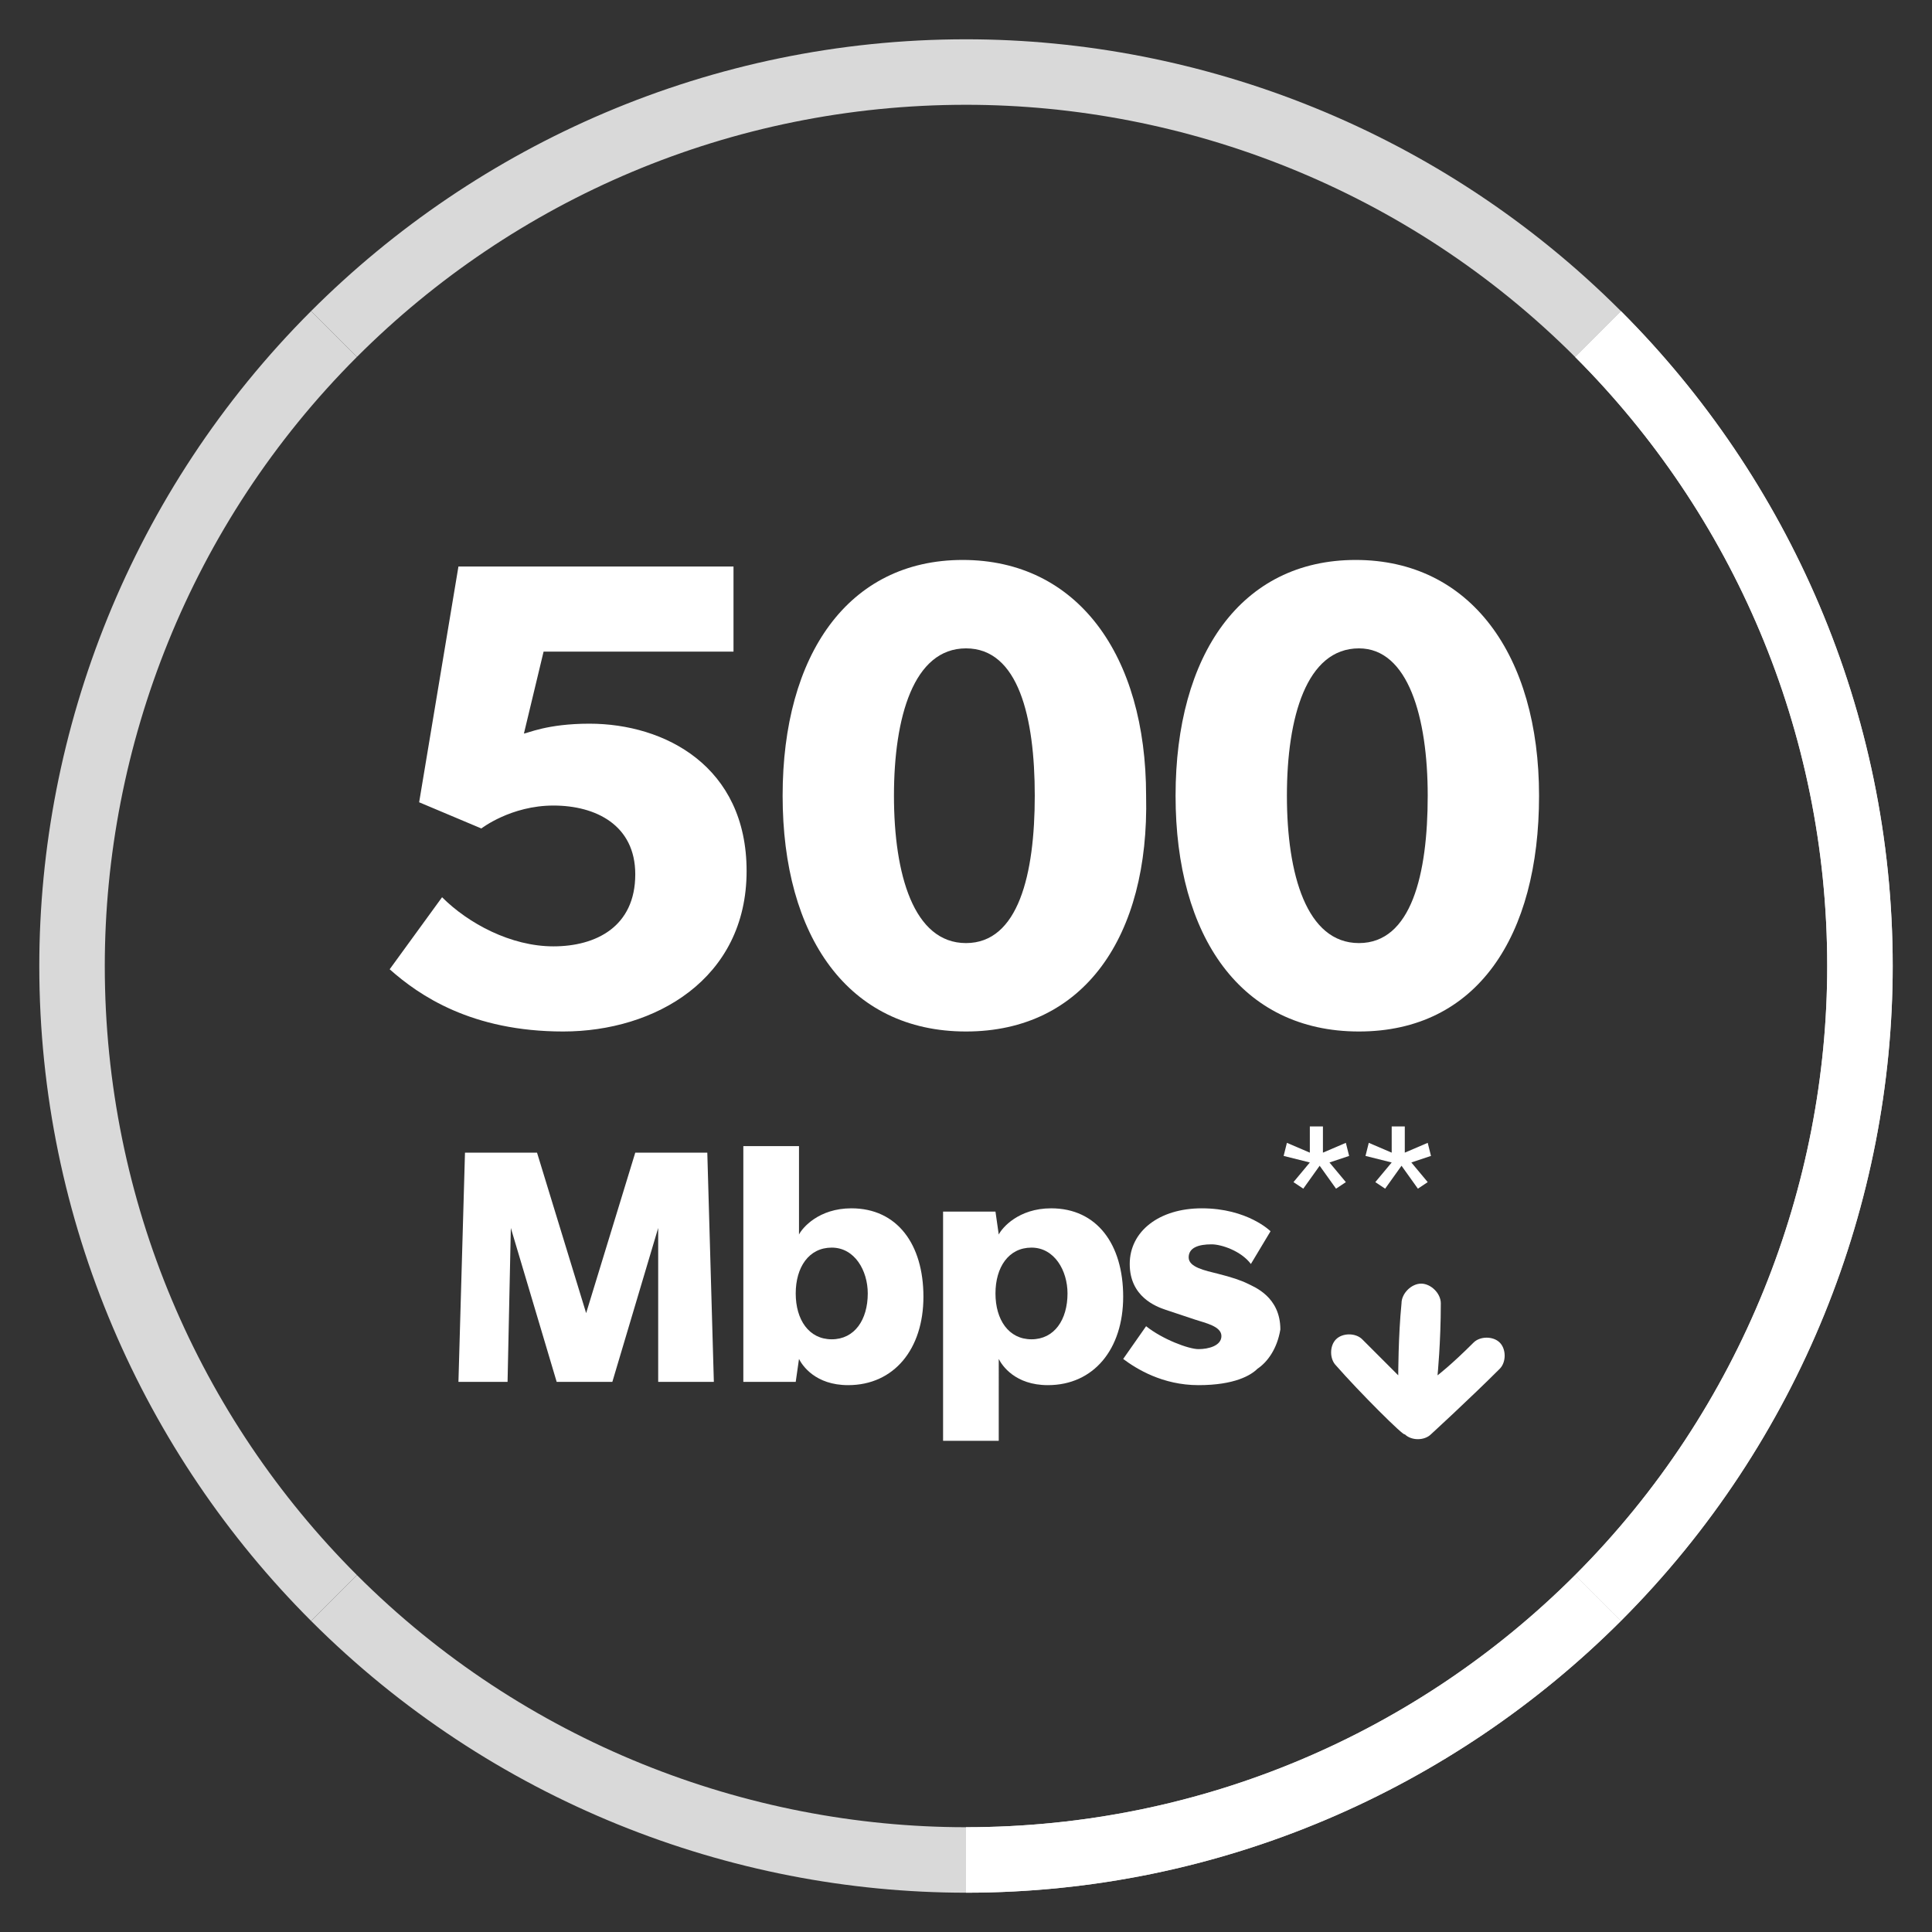
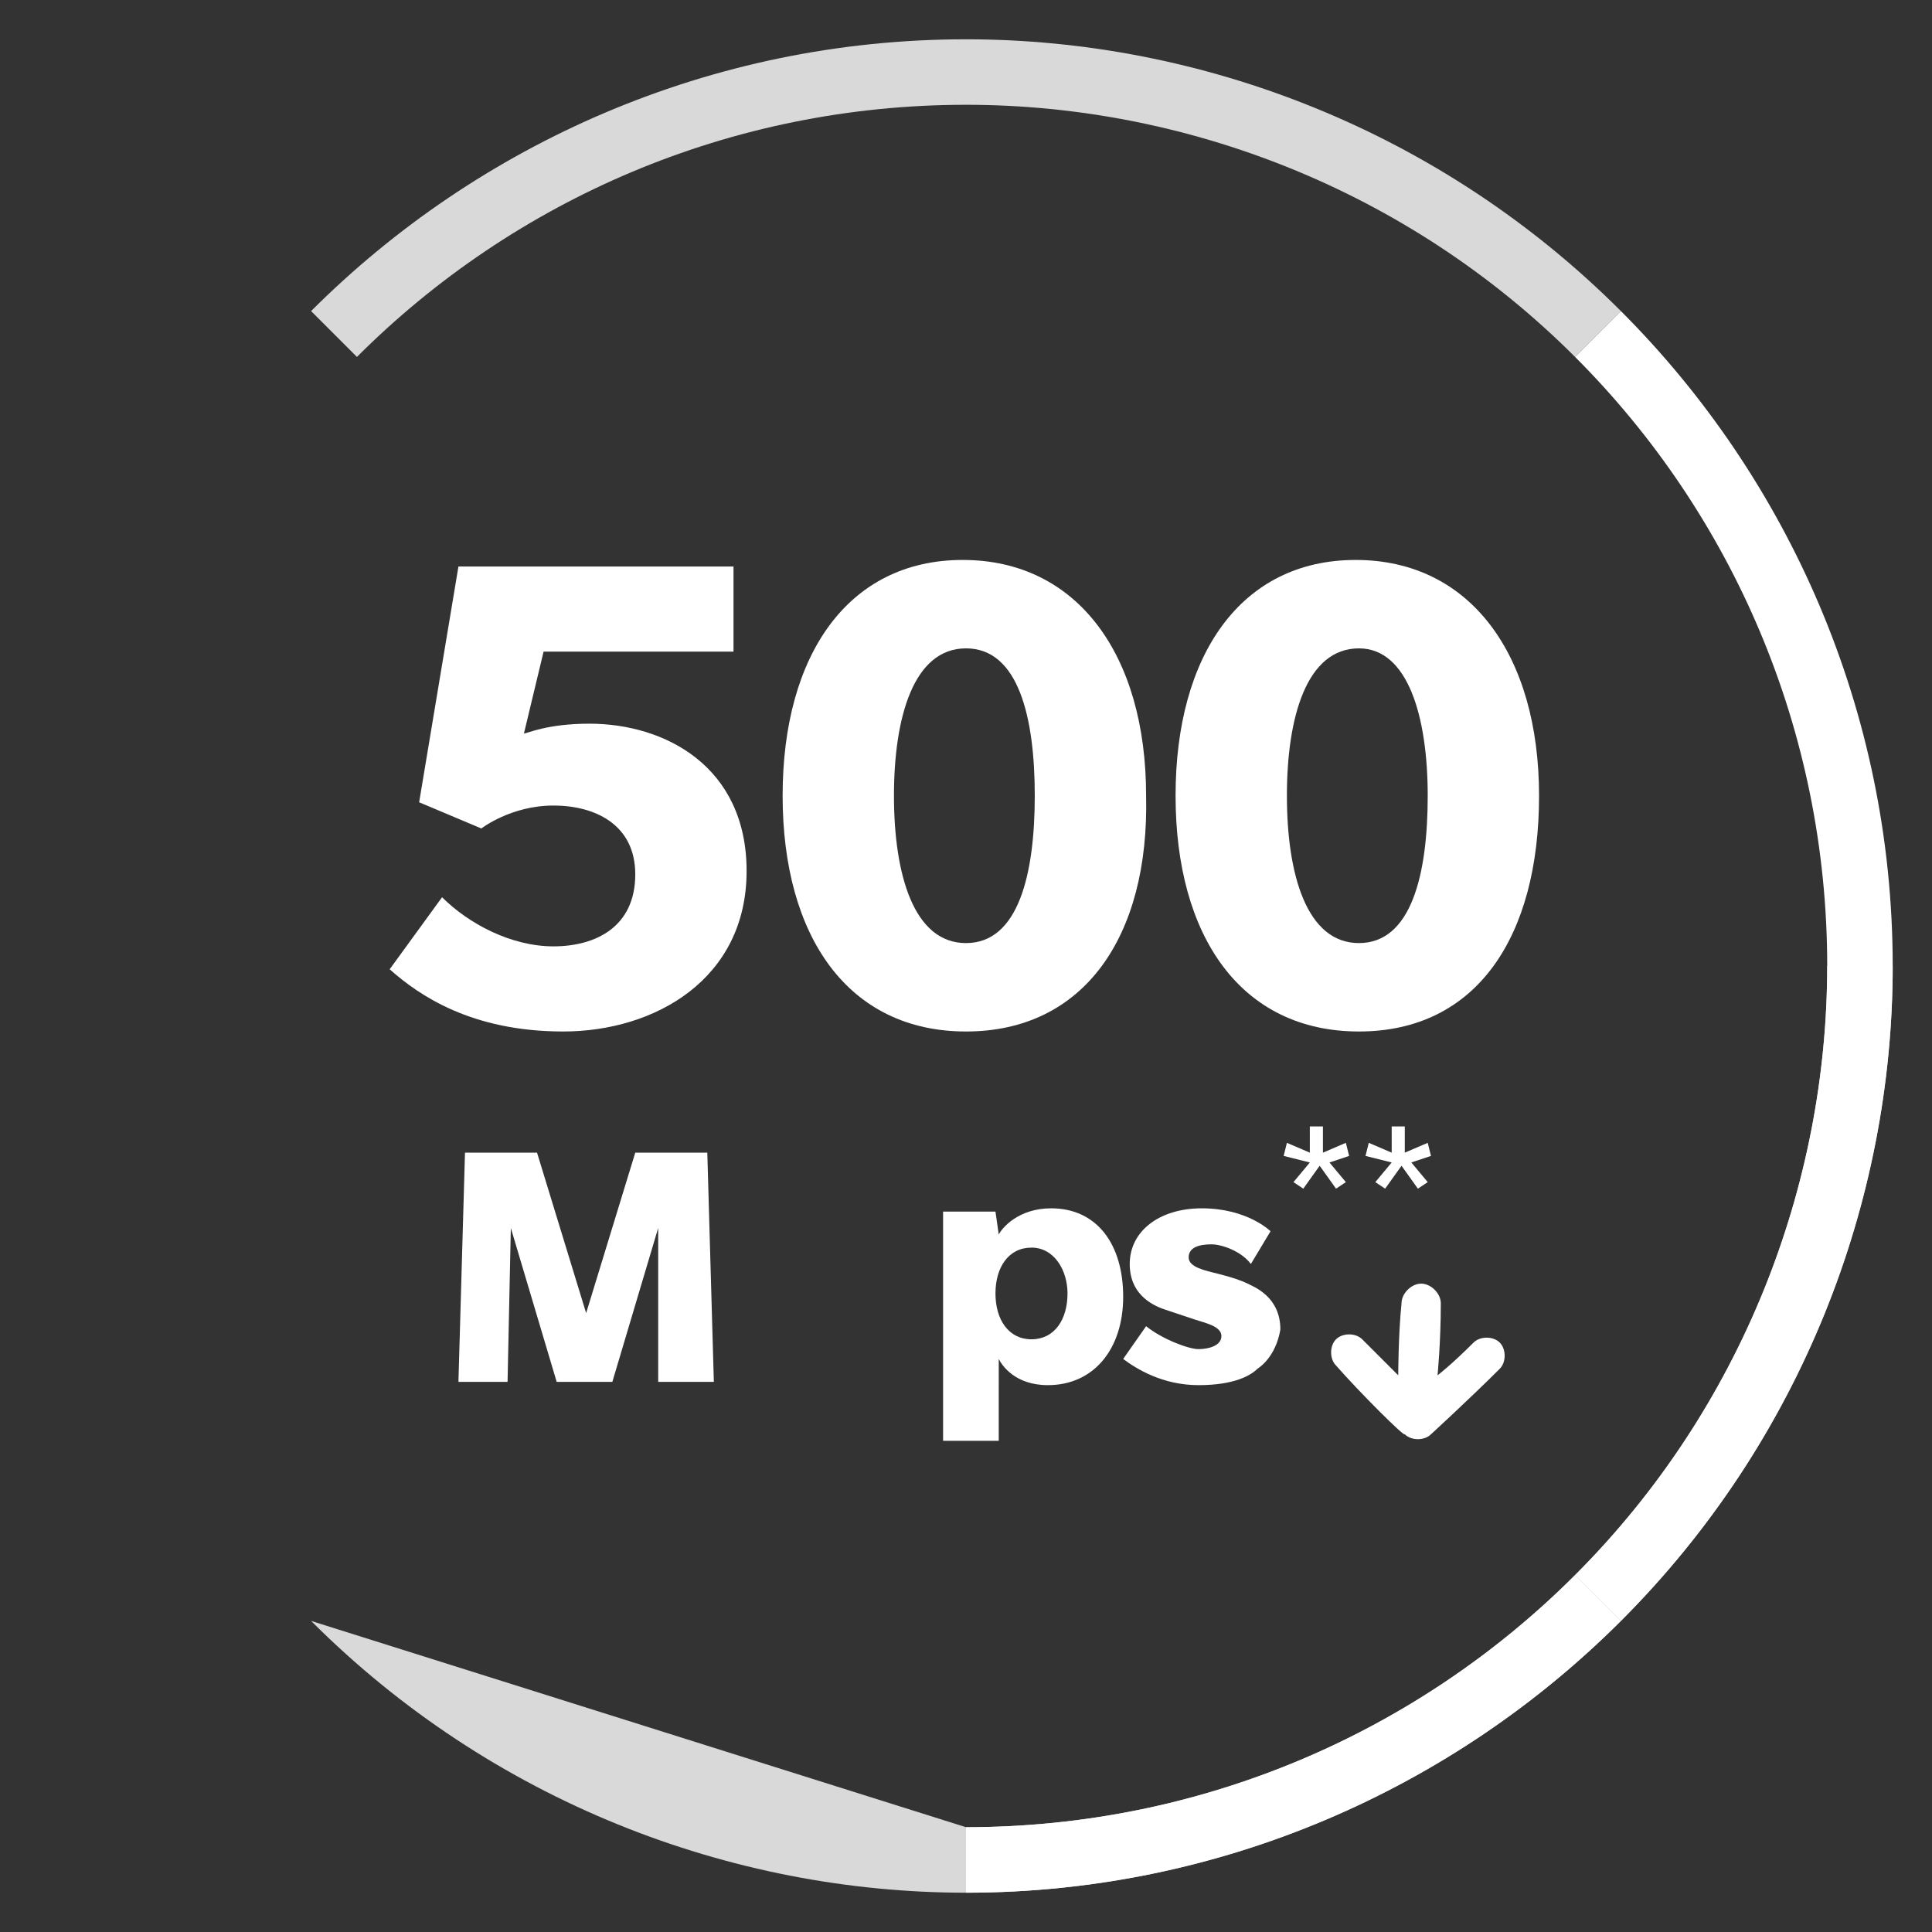
<svg xmlns="http://www.w3.org/2000/svg" version="1.1" id="Capa_1" x="0px" y="0px" viewBox="0 0 59 59" style="enable-background:new 0 0 59 59;" xml:space="preserve">
  <rect x="0" y="0" width="59" height="59" fill="#333333" stroke="none" />
  <style type="text/css">
	.st0{fill:#D9D9D9;}
	.st1{fill:#FFFFFF;}
</style>
  <g>
    <g>
-       <path class="st0" d="M3.2,29.5 M3.2,29.5 M1.2,29.5L1.2,29.5" />
      <path class="st0" d="M10.9,10.9 M10.9,48.1 M9.5,9.5" />
-       <path class="st0" d="M9.5,9.5c-5.5,5.5-8.3,12.8-8.3,20l2,0c0-6.7,2.6-13.5,7.7-18.6L9.5,9.5z" />
-       <path class="st0" d="M1.2,29.5c0,7.8,3.2,14.9,8.3,20l1.4-1.4c-4.8-4.8-7.7-11.4-7.7-18.6H1.2z" />
-       <path class="st0" d="M9.5,49.5c5.5,5.5,12.8,8.3,20,8.3l0-2c-6.7,0-13.5-2.6-18.6-7.7L9.5,49.5z" />
+       <path class="st0" d="M9.5,49.5c5.5,5.5,12.8,8.3,20,8.3l0-2L9.5,49.5z" />
      <path class="st0" d="M29.5,57.8c7.8,0,14.9-3.2,20-8.3l-1.4-1.4c-4.8,4.8-11.4,7.7-18.6,7.7V57.8z" />
      <path class="st0" d="M49.5,49.5c5.5-5.5,8.3-12.8,8.3-20l-2,0c0,6.7-2.6,13.5-7.7,18.6L49.5,49.5z" />
-       <path class="st0" d="M57.8,29.5c0-7.8-3.2-14.9-8.3-20l-1.4,1.4c4.8,4.8,7.7,11.4,7.7,18.6H57.8z" />
      <path class="st0" d="M49.5,9.5c-5.5-5.5-12.8-8.3-20-8.3l0,2c6.7,0,13.5,2.6,18.6,7.7L49.5,9.5z" />
      <path class="st0" d="M29.5,1.2c-7.8,0-14.9,3.2-20,8.3l1.4,1.4c4.8-4.8,11.4-7.7,18.6-7.7V1.2z" />
    </g>
    <g>
      <g>
        <path class="st1" d="M17.2,31.5c-2.8,0-4.4-1.1-5.3-1.9l1.6-2.2c0.8,0.8,2.1,1.5,3.4,1.5c1.3,0,2.5-0.6,2.5-2.2     c0-1.5-1.2-2.1-2.5-2.1s-2.2,0.7-2.2,0.7l-1.9-0.8l1.2-7.2h8.4v2.6h-5.8L16,22.4c0.1,0,0.7-0.3,2-0.3c2.3,0,4.8,1.3,4.8,4.5     C22.8,29.9,20,31.5,17.2,31.5z" />
        <path class="st1" d="M29.5,31.5c-3.6,0-5.6-2.9-5.6-7.2c0-4.3,2-7.2,5.5-7.2s5.6,2.9,5.6,7.2C35.1,28.6,33.1,31.5,29.5,31.5z      M29.5,19.8c-1.6,0-2.2,2.1-2.2,4.5c0,2.4,0.6,4.5,2.2,4.5c1.6,0,2.1-2.1,2.1-4.5C31.6,21.9,31.1,19.8,29.5,19.8z" />
        <path class="st1" d="M41.5,31.5c-3.6,0-5.6-2.9-5.6-7.2c0-4.3,2-7.2,5.5-7.2S47,20,47,24.3C47,28.6,45.1,31.5,41.5,31.5z      M41.5,19.8c-1.6,0-2.2,2.1-2.2,4.5c0,2.4,0.6,4.5,2.2,4.5c1.6,0,2.1-2.1,2.1-4.5C43.6,21.9,43,19.8,41.5,19.8z" />
      </g>
    </g>
    <g>
      <g>
        <path class="st1" d="M20.1,42.2l0-4.7l-1.4,4.7H17l-1.4-4.7l-0.1,4.7H14l0.2-7h2.2l1.5,4.9l1.5-4.9h2.2l0.2,7H20.1z" />
-         <path class="st1" d="M25.9,42.3c-1,0-1.4-0.6-1.5-0.8l-0.1,0.7h-1.6V35h1.7v2.7c0.1-0.2,0.6-0.8,1.6-0.8c1.4,0,2.2,1.1,2.2,2.7     S27.3,42.3,25.9,42.3z M25.4,38.1c-0.7,0-1.1,0.6-1.1,1.4c0,0.8,0.4,1.4,1.1,1.4c0.7,0,1.1-0.6,1.1-1.4     C26.5,38.8,26.1,38.1,25.4,38.1z" />
        <path class="st1" d="M32,42.3c-1,0-1.4-0.6-1.5-0.8V44h-1.7v-7h1.6l0.1,0.7c0.1-0.2,0.6-0.8,1.6-0.8c1.4,0,2.2,1.1,2.2,2.7     S33.4,42.3,32,42.3z M31.5,38.1c-0.7,0-1.1,0.6-1.1,1.4c0,0.8,0.4,1.4,1.1,1.4c0.7,0,1.1-0.6,1.1-1.4     C32.6,38.8,32.2,38.1,31.5,38.1z" />
        <path class="st1" d="M38.4,41.8c-0.2,0.2-0.7,0.5-1.8,0.5c-1.1,0-1.9-0.5-2.3-0.8l0.7-1c0.5,0.4,1.3,0.7,1.6,0.7s0.7-0.1,0.7-0.4     c0-0.3-0.5-0.4-0.8-0.5c-0.3-0.1-0.6-0.2-0.9-0.3c-0.3-0.1-1.1-0.4-1.1-1.4c0-1,0.9-1.7,2.2-1.7c1.4,0,2.1,0.7,2.1,0.7l-0.6,1     C37.9,38.2,37.3,38,37,38c-0.4,0-0.7,0.1-0.7,0.4c0,0.3,0.5,0.4,0.9,0.5c0.4,0.1,0.7,0.2,0.9,0.3c0.2,0.1,1,0.4,1,1.4     C39,41.2,38.7,41.6,38.4,41.8z" />
        <path class="st1" d="M40.6,35.5l0.5,0.6l-0.3,0.2l-0.5-0.7l-0.5,0.7l-0.3-0.2l0.5-0.6l-0.8-0.2l0.1-0.4l0.7,0.3l0-0.8h0.4l0,0.8     l0.7-0.3l0.1,0.4L40.6,35.5z" />
        <path class="st1" d="M43.1,35.5l0.5,0.6l-0.3,0.2l-0.5-0.7l-0.5,0.7l-0.3-0.2l0.5-0.6l-0.8-0.2l0.1-0.4l0.7,0.3l0-0.8h0.4l0,0.8     l0.7-0.3l0.1,0.4L43.1,35.5z" />
      </g>
    </g>
    <path class="st1" d="M40.8,41.7c-0.2-0.2-0.2-0.6,0-0.8c0.2-0.2,0.6-0.2,0.8,0c0.9,0.9,1.1,1.1,1.1,1.1s0-1.2,0.1-2.2   c0-0.3,0.3-0.6,0.6-0.6c0.3,0,0.6,0.3,0.6,0.6c0,1.2-0.1,2.2-0.1,2.2s0.4-0.3,1.1-1c0.2-0.2,0.6-0.2,0.8,0c0.2,0.2,0.2,0.6,0,0.8   c-0.9,0.9-2.1,2-2.1,2c-0.2,0.2-0.6,0.2-0.8,0C42.9,43.9,41.5,42.5,40.8,41.7z" />
    <path class="st1" d="M29.5,57.8c7.8,0,14.9-3.2,20-8.3l-1.4-1.4c-4.8,4.8-11.4,7.7-18.6,7.7V57.8z" />
    <path class="st1" d="M49.5,49.5c5.5-5.5,8.3-12.8,8.3-20l-2,0c0,6.7-2.6,13.5-7.7,18.6L49.5,49.5z" />
    <path class="st1" d="M57.8,29.5c0-7.8-3.2-14.9-8.3-20l-1.4,1.4c4.8,4.8,7.7,11.4,7.7,18.6H57.8z" />
  </g>
</svg>